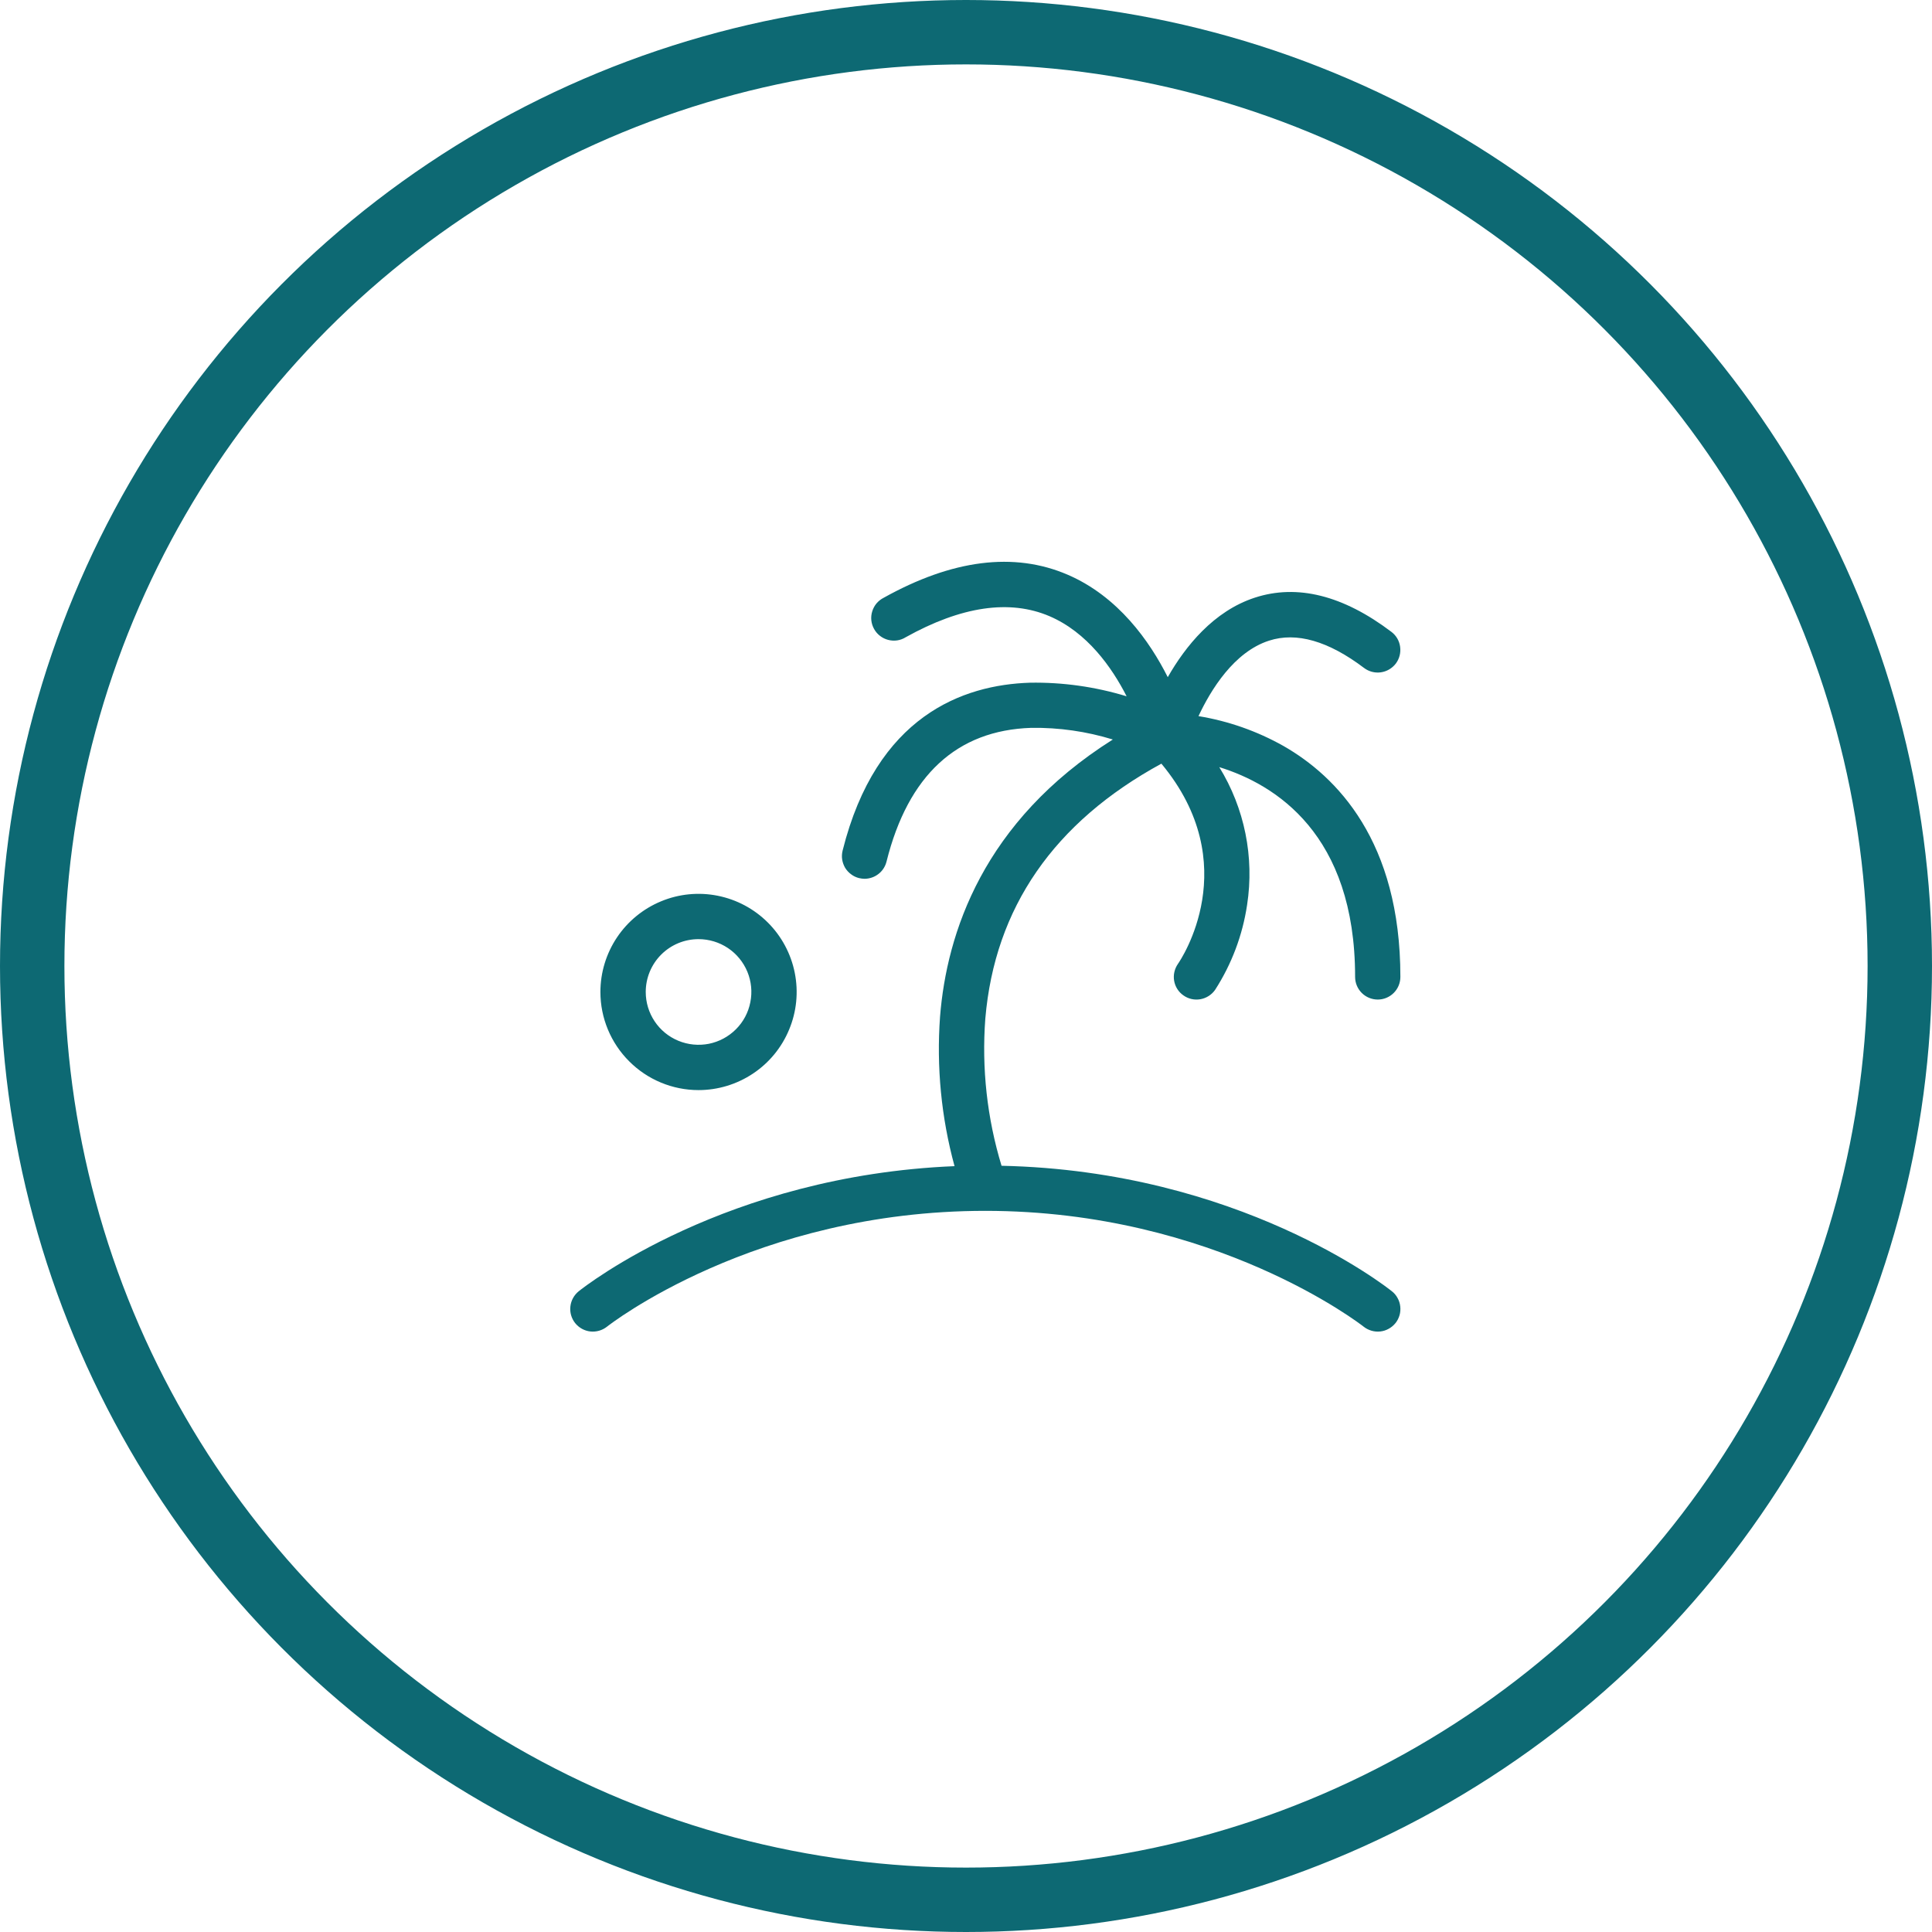
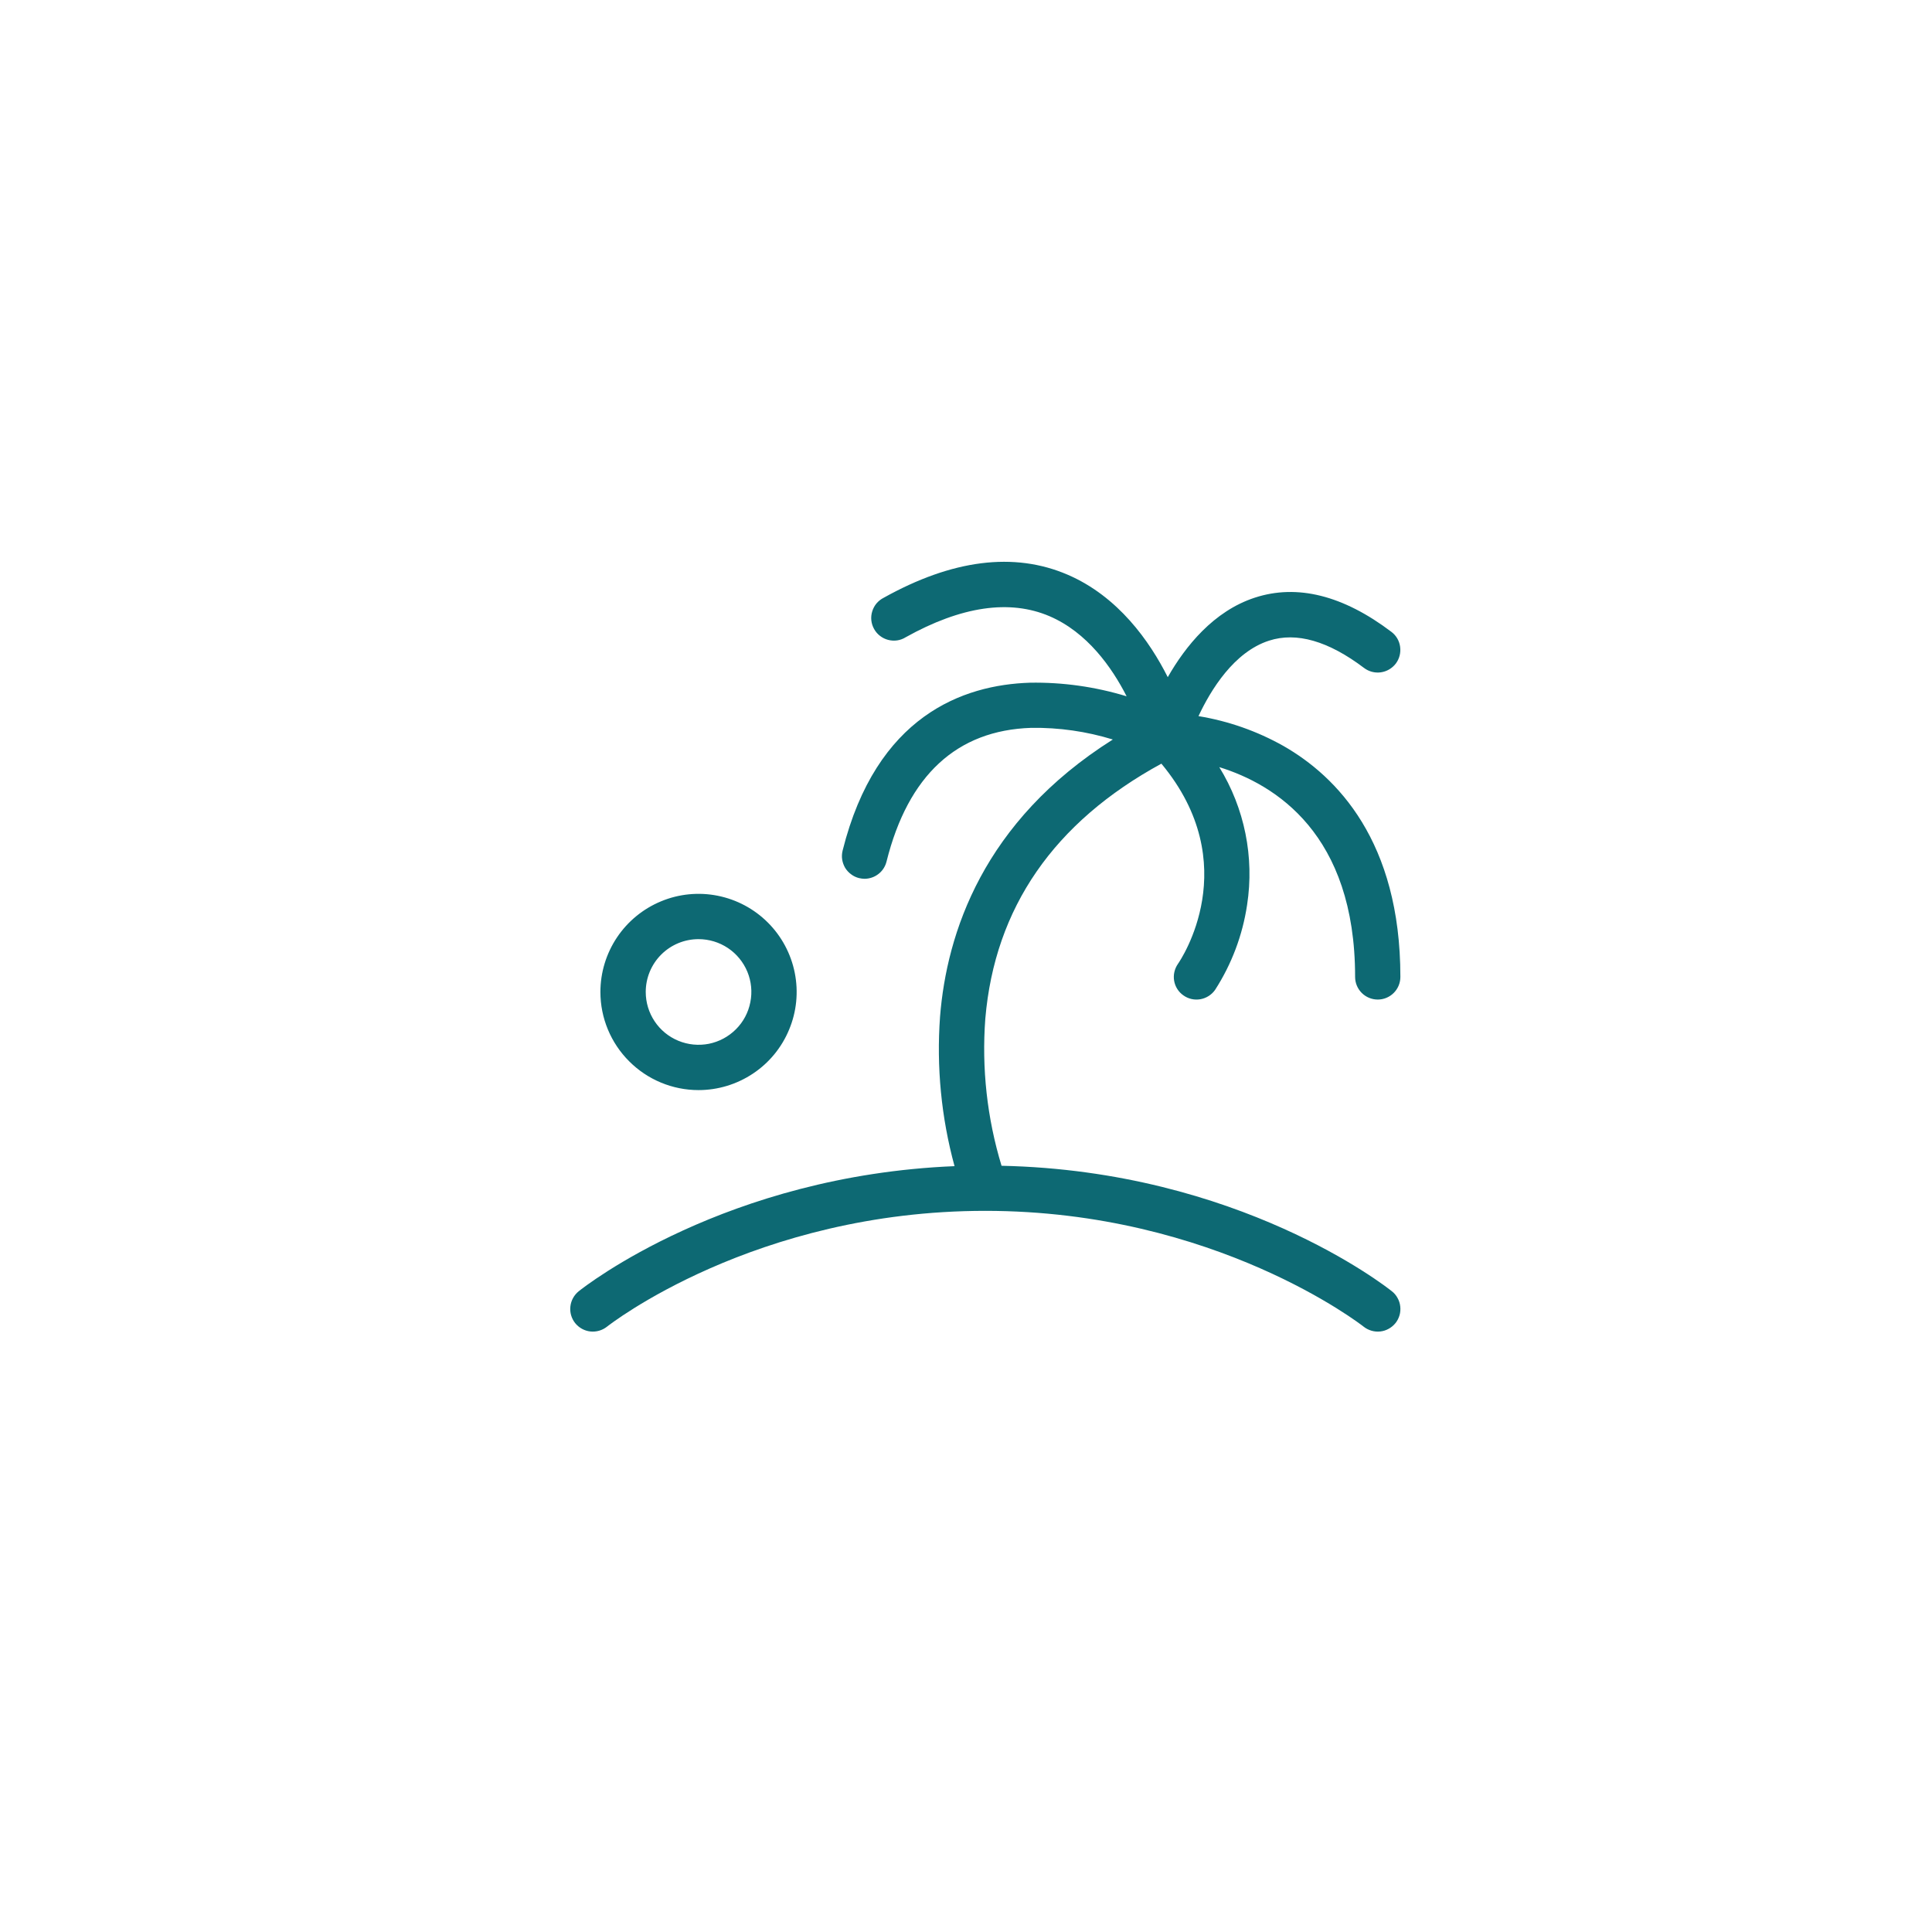
<svg xmlns="http://www.w3.org/2000/svg" width="30" height="30" viewBox="0 0 30 30" fill="none">
-   <circle cx="15" cy="15" r="14.5" stroke="#0D6973" />
  <path d="M21.669 20.545C21.64 20.581 21.604 20.611 21.564 20.633C21.523 20.656 21.479 20.67 21.433 20.675C21.387 20.68 21.34 20.676 21.296 20.663C21.252 20.65 21.21 20.629 21.174 20.6C21.152 20.582 18.874 18.802 15.3 18.802C11.715 18.802 9.448 20.582 9.426 20.6C9.353 20.658 9.26 20.685 9.167 20.675C9.075 20.665 8.99 20.618 8.931 20.545C8.873 20.472 8.846 20.379 8.857 20.286C8.867 20.194 8.914 20.109 8.987 20.05C9.082 19.974 11.272 18.254 14.822 18.108C14.616 17.353 14.54 16.567 14.597 15.786C14.7 14.493 15.264 12.754 17.28 11.483C16.87 11.357 16.443 11.296 16.014 11.302C14.858 11.339 14.101 12.038 13.766 13.378C13.747 13.454 13.704 13.522 13.642 13.57C13.58 13.619 13.504 13.645 13.425 13.646C13.396 13.645 13.367 13.642 13.339 13.635C13.295 13.624 13.252 13.604 13.216 13.576C13.178 13.549 13.147 13.514 13.123 13.475C13.1 13.435 13.084 13.391 13.077 13.345C13.07 13.3 13.073 13.253 13.084 13.208C13.608 11.114 14.954 10.634 15.992 10.601C16.501 10.592 17.008 10.664 17.494 10.812C17.266 10.364 16.882 9.819 16.296 9.568C15.678 9.304 14.927 9.414 14.064 9.895C14.024 9.92 13.979 9.937 13.932 9.944C13.885 9.951 13.837 9.948 13.791 9.936C13.745 9.924 13.702 9.903 13.665 9.874C13.627 9.845 13.596 9.809 13.573 9.767C13.55 9.726 13.535 9.68 13.53 9.633C13.525 9.586 13.53 9.538 13.544 9.493C13.558 9.447 13.581 9.405 13.611 9.369C13.642 9.333 13.68 9.303 13.722 9.282C14.787 8.688 15.747 8.567 16.576 8.923C17.363 9.261 17.852 9.957 18.133 10.515C18.405 10.038 18.844 9.489 19.486 9.28C20.143 9.066 20.856 9.244 21.605 9.811C21.68 9.867 21.729 9.951 21.741 10.043C21.754 10.136 21.73 10.229 21.674 10.304C21.617 10.378 21.534 10.427 21.441 10.44C21.349 10.453 21.255 10.428 21.181 10.372C20.627 9.953 20.131 9.81 19.706 9.948C19.161 10.123 18.801 10.713 18.61 11.12C19.074 11.196 19.52 11.353 19.929 11.583C20.758 12.057 21.745 13.064 21.745 15.169C21.745 15.263 21.708 15.352 21.642 15.418C21.576 15.484 21.487 15.521 21.394 15.521C21.3 15.521 21.211 15.484 21.145 15.418C21.079 15.352 21.042 15.263 21.042 15.169C21.042 12.948 19.8 12.181 18.933 11.912C19.326 12.551 19.479 13.309 19.365 14.05C19.295 14.521 19.125 14.972 18.867 15.372C18.813 15.448 18.731 15.5 18.639 15.516C18.547 15.532 18.453 15.511 18.377 15.457C18.3 15.404 18.248 15.322 18.232 15.23C18.216 15.138 18.238 15.044 18.291 14.967C18.337 14.902 19.335 13.422 18.034 11.858C16.366 12.767 15.447 14.096 15.3 15.816C15.242 16.587 15.327 17.362 15.552 18.102C19.233 18.181 21.515 19.972 21.612 20.05C21.649 20.078 21.679 20.114 21.701 20.155C21.724 20.195 21.738 20.24 21.743 20.286C21.748 20.332 21.745 20.378 21.732 20.423C21.719 20.467 21.698 20.509 21.669 20.545ZM9.323 15.403C9.323 15.102 9.413 14.807 9.58 14.557C9.748 14.306 9.986 14.111 10.264 13.996C10.542 13.88 10.849 13.85 11.144 13.909C11.44 13.968 11.711 14.113 11.924 14.326C12.137 14.539 12.282 14.81 12.341 15.106C12.4 15.402 12.37 15.708 12.254 15.986C12.139 16.265 11.944 16.503 11.693 16.67C11.443 16.837 11.148 16.927 10.847 16.927C10.443 16.927 10.055 16.766 9.77 16.48C9.484 16.195 9.323 15.807 9.323 15.403ZM10.027 15.403C10.027 15.566 10.075 15.724 10.165 15.859C10.255 15.994 10.383 16.099 10.533 16.161C10.683 16.223 10.848 16.239 11.007 16.208C11.166 16.176 11.312 16.098 11.427 15.983C11.542 15.869 11.62 15.722 11.651 15.563C11.683 15.404 11.667 15.239 11.605 15.089C11.543 14.94 11.438 14.811 11.303 14.721C11.168 14.631 11.009 14.583 10.847 14.583C10.629 14.583 10.421 14.669 10.267 14.823C10.113 14.977 10.027 15.186 10.027 15.403Z" fill="#0D6973" />
</svg>